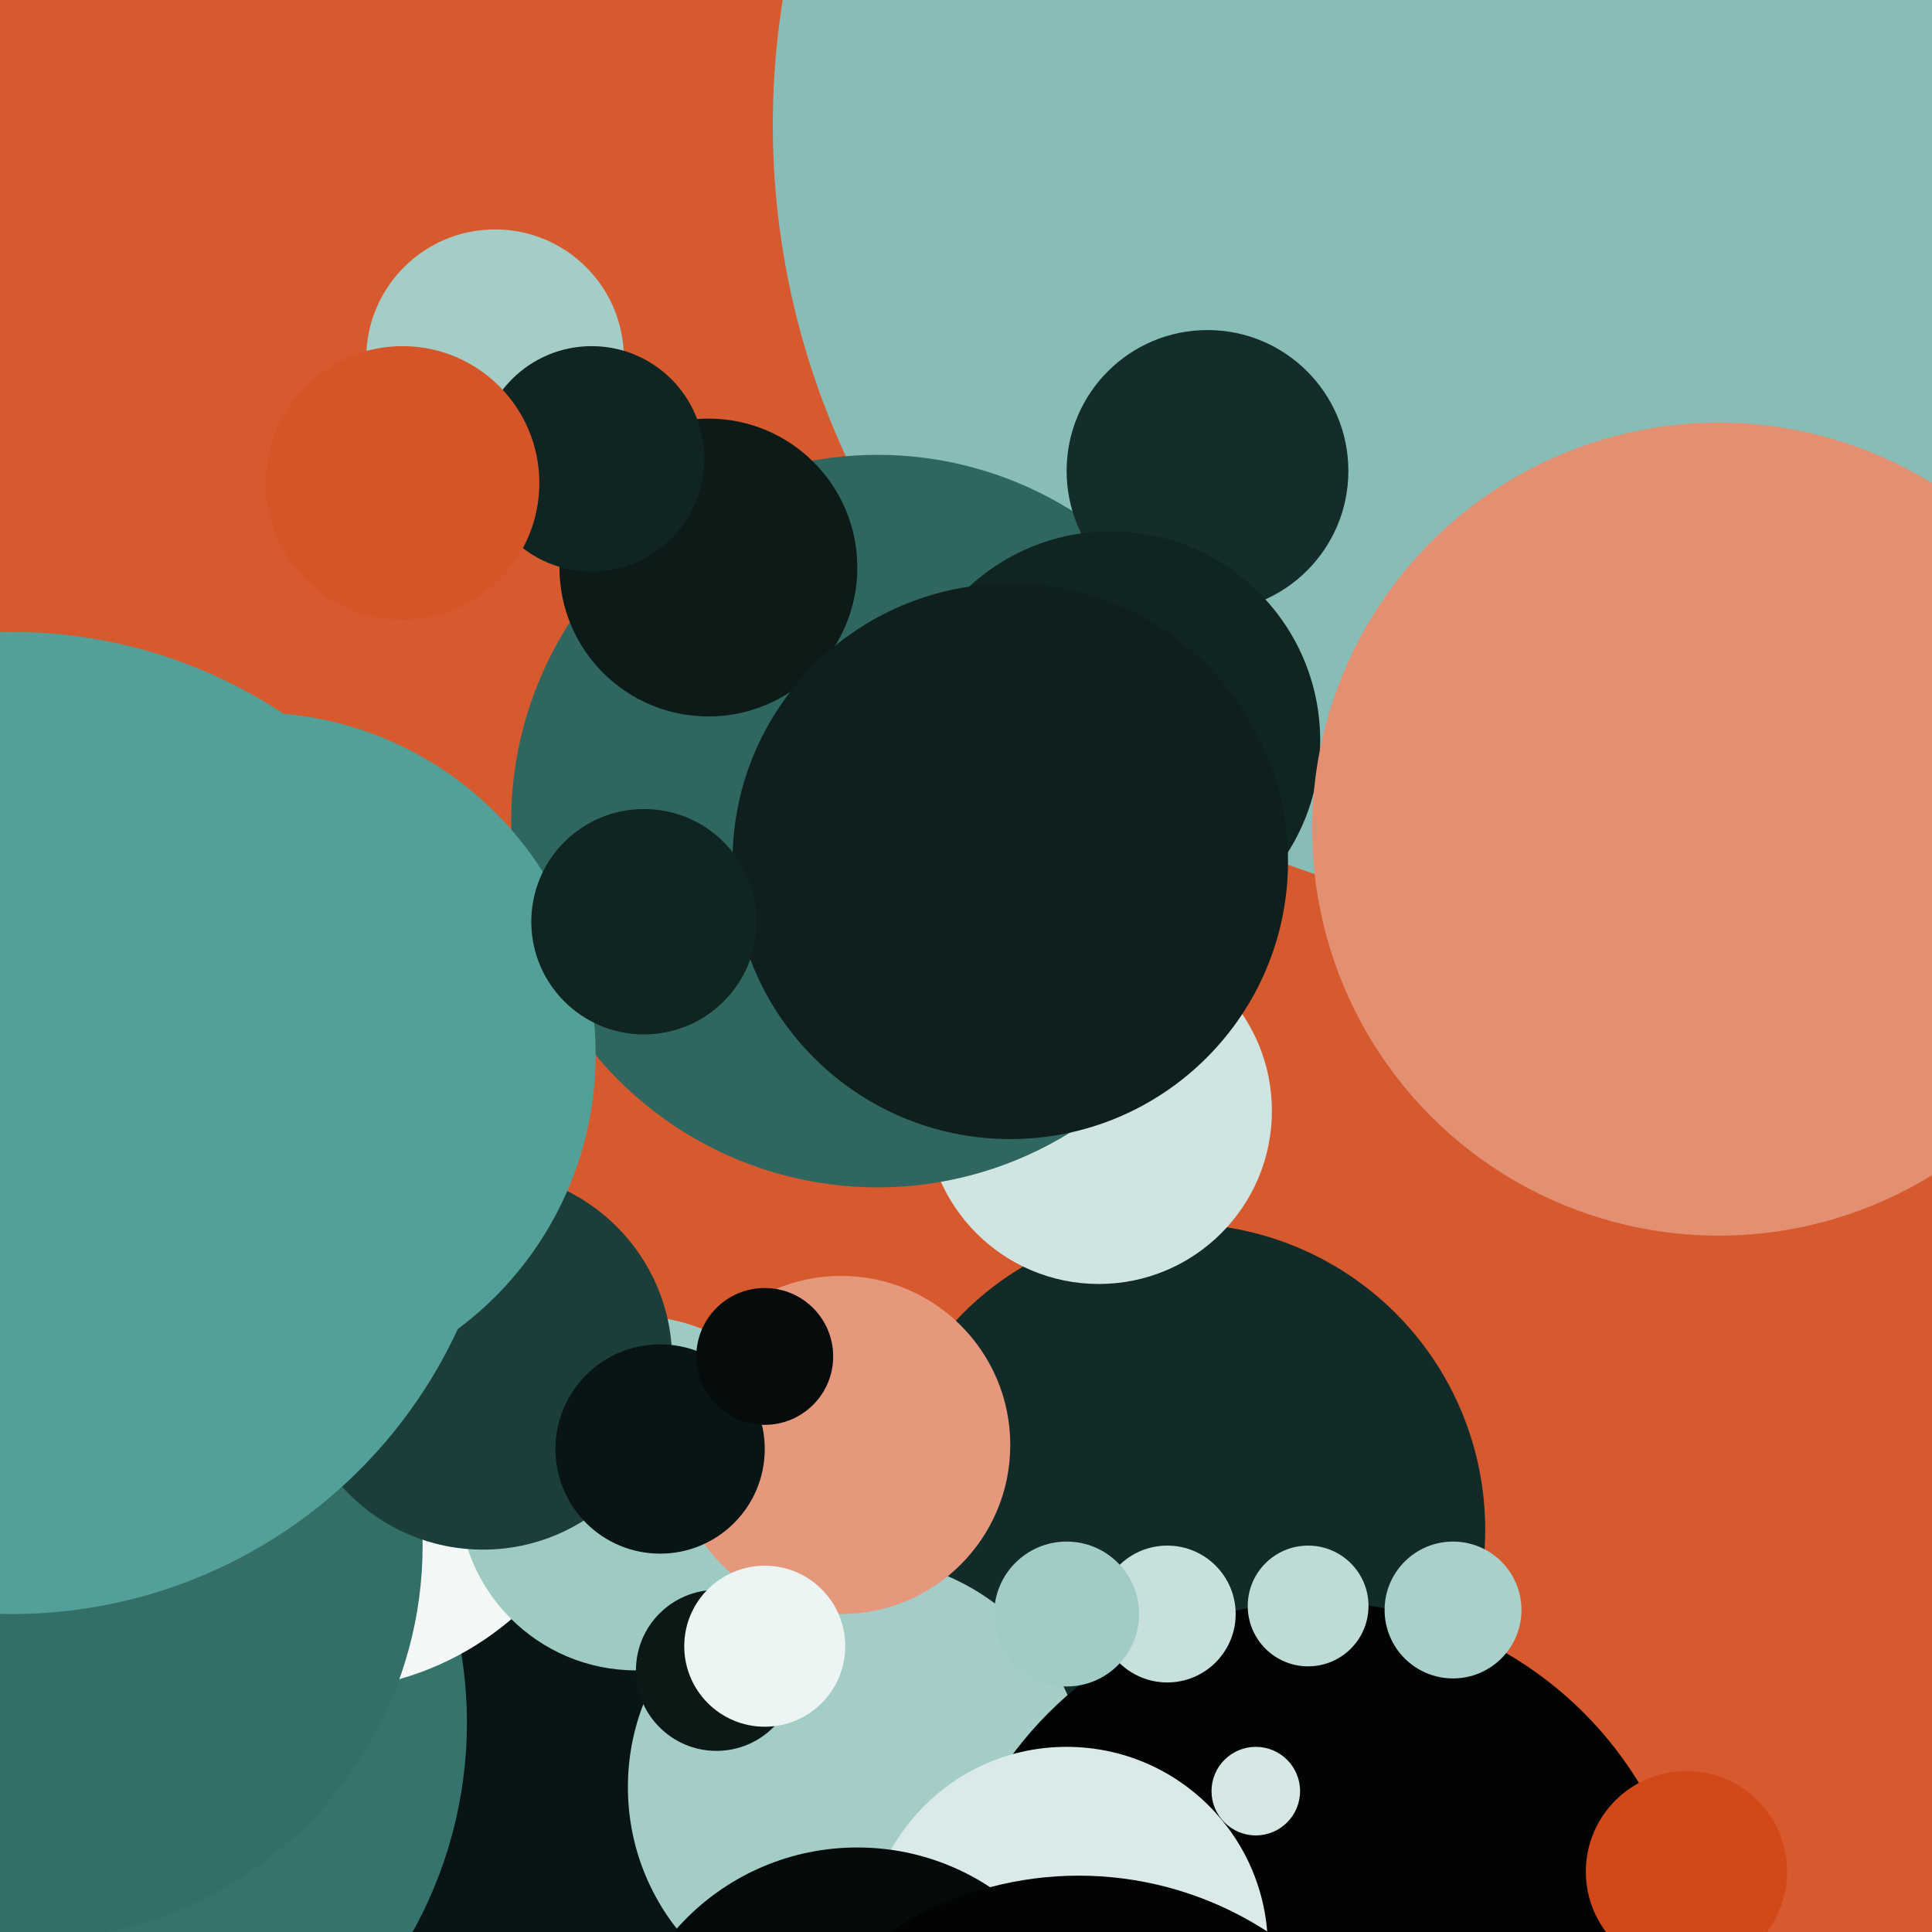
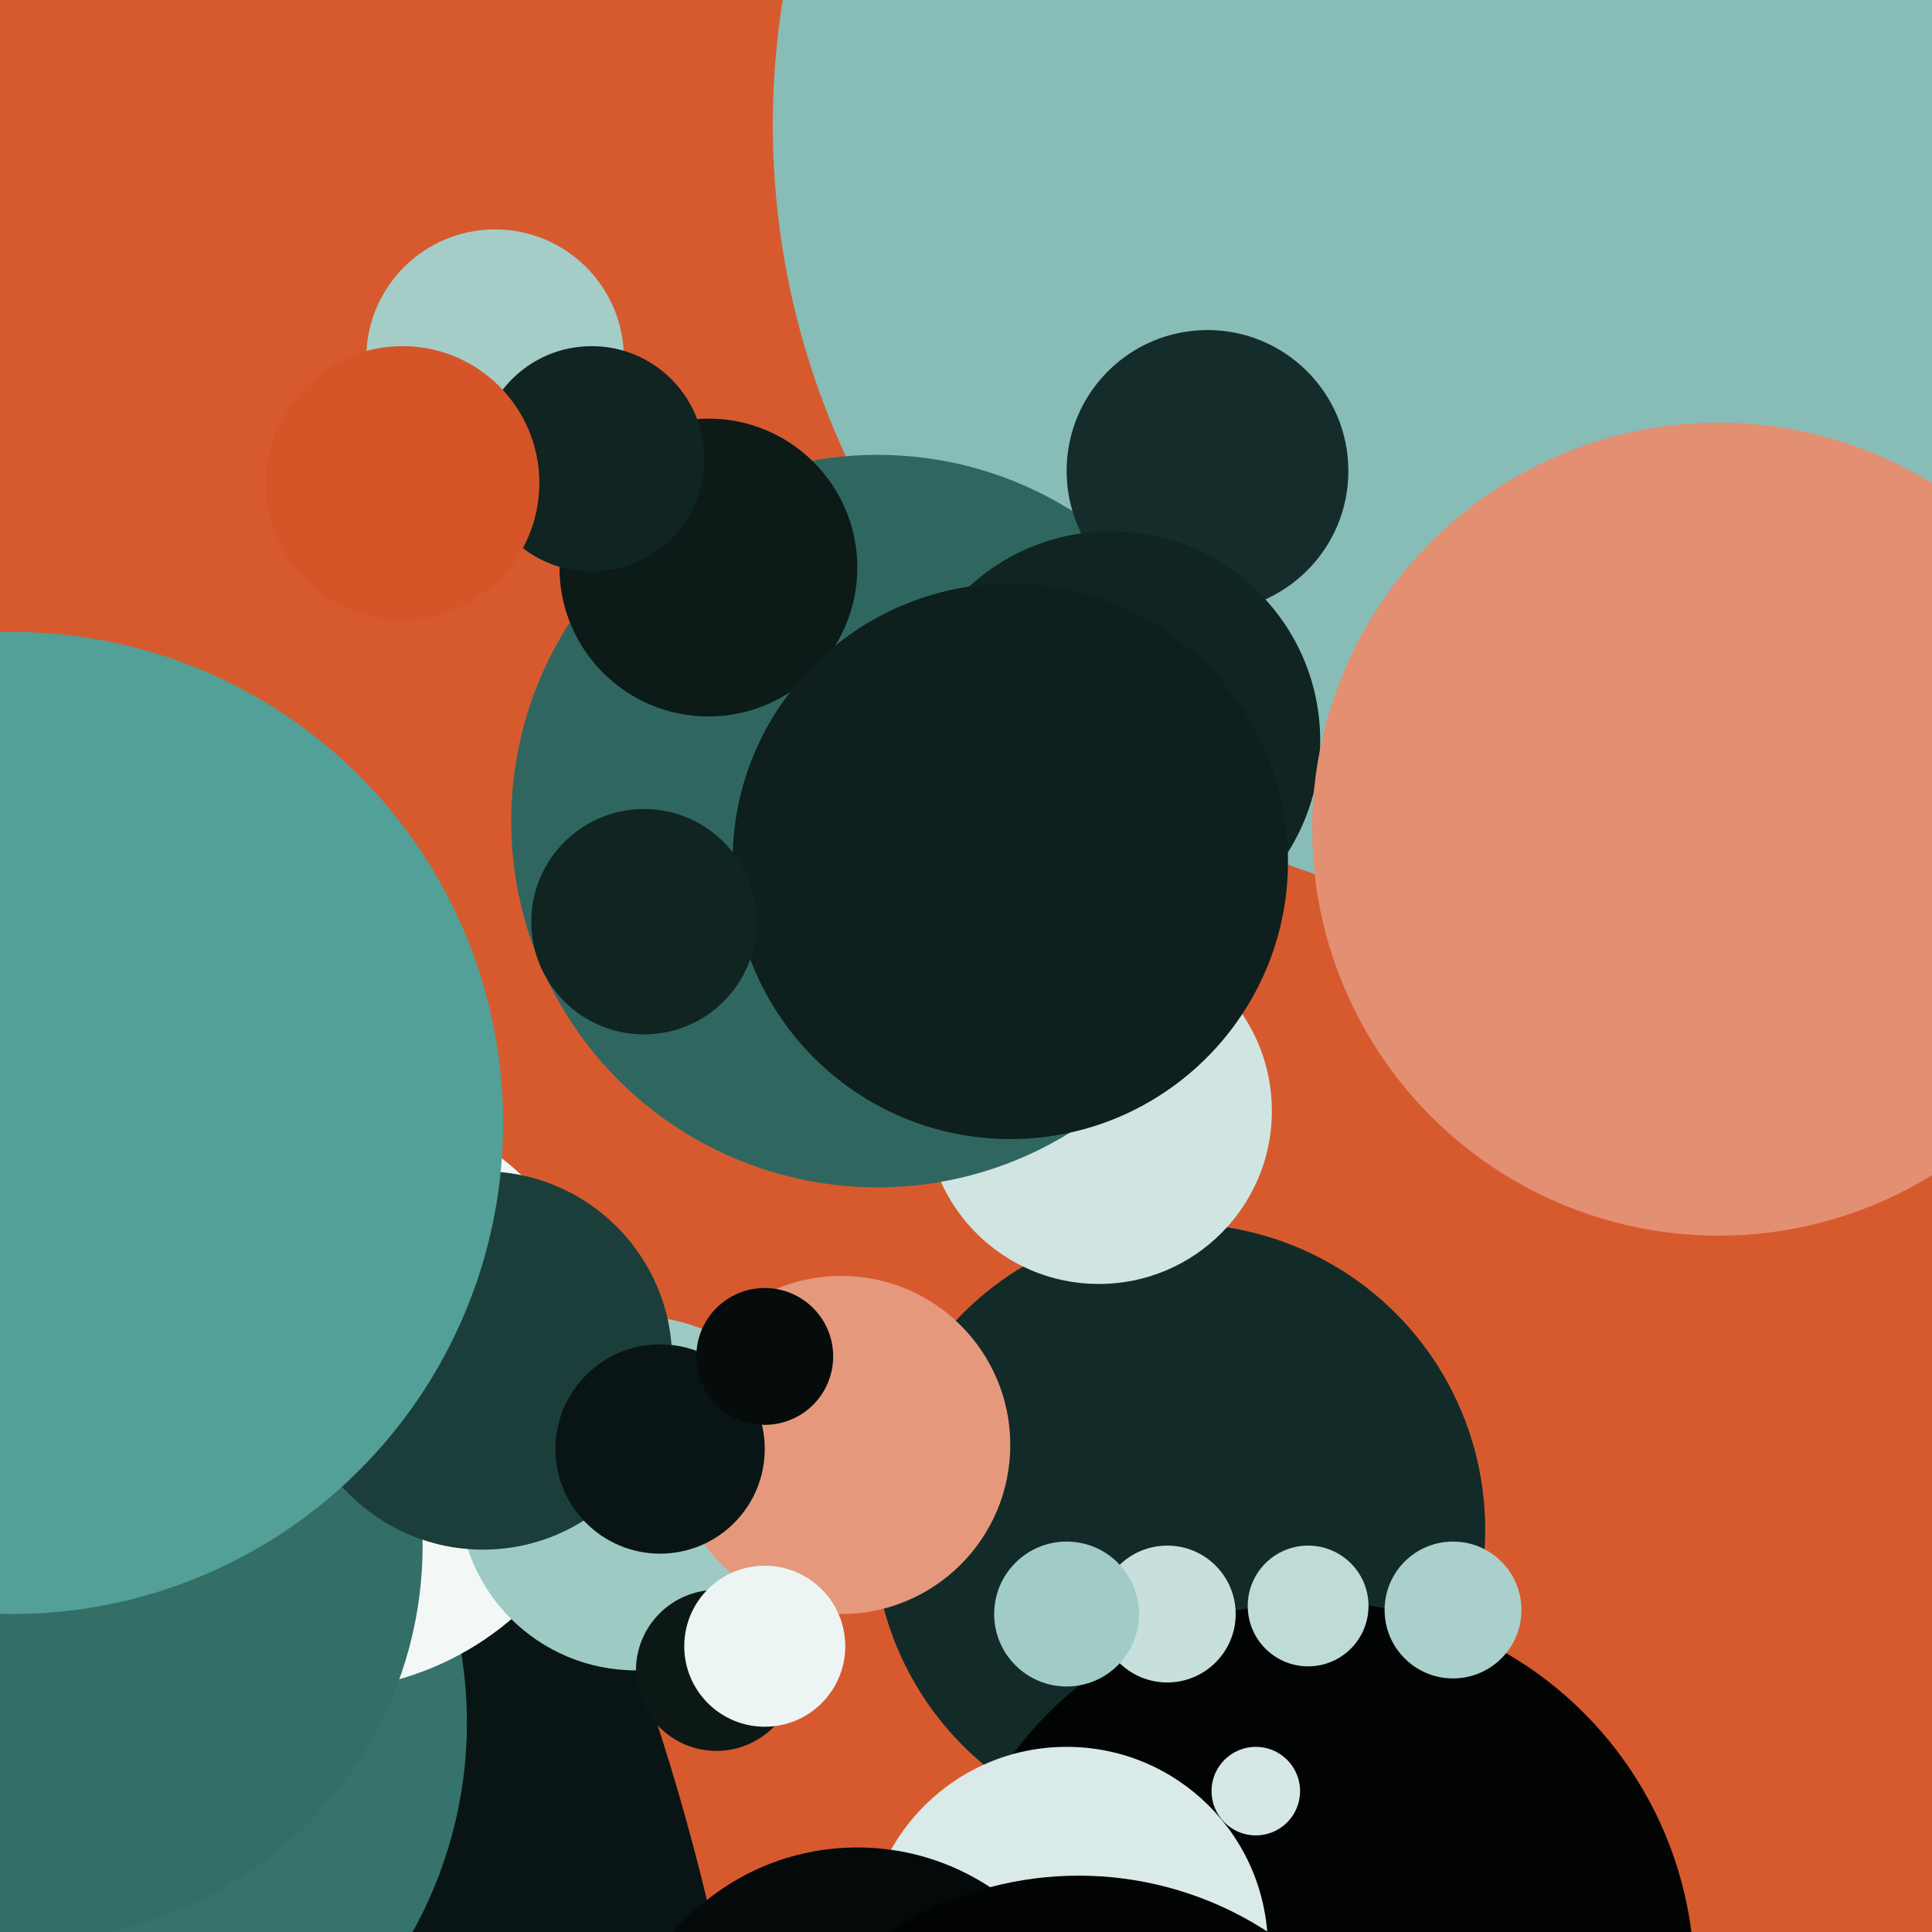
<svg xmlns="http://www.w3.org/2000/svg" width="480px" height="480px">
  <rect width="480" height="480" fill="rgb(215,90,47)" />
  <circle cx="388" cy="31" r="196" fill="rgb(135,189,182)" />
  <circle cx="-397" cy="610" r="589" fill="rgb(9,21,20)" />
  <circle cx="293" cy="380" r="76" fill="rgb(19,43,40)" />
  <circle cx="273" cy="276" r="43" fill="rgb(208,229,226)" />
  <circle cx="9" cy="428" r="107" fill="rgb(53,115,108)" />
-   <circle cx="213" cy="444" r="57" fill="rgb(164,205,200)" />
  <circle cx="327" cy="492" r="94" fill="rgb(2,4,4)" />
  <circle cx="79" cy="346" r="74" fill="rgb(243,248,247)" />
  <circle cx="290" cy="401" r="17" fill="rgb(199,224,221)" />
  <circle cx="265" cy="401" r="18" fill="rgb(161,203,198)" />
  <circle cx="218" cy="204" r="91" fill="rgb(47,103,96)" />
  <circle cx="265" cy="484" r="50" fill="rgb(217,234,232)" />
  <circle cx="7" cy="384" r="98" fill="rgb(51,110,103)" />
  <circle cx="158" cy="371" r="44" fill="rgb(158,202,196)" />
  <circle cx="120" cy="338" r="47" fill="rgb(28,62,58)" />
-   <circle cx="419" cy="465" r="25" fill="rgb(210,72,25)" />
  <circle cx="300" cy="117" r="35" fill="rgb(21,45,42)" />
  <circle cx="276" cy="184" r="52" fill="rgb(16,36,33)" />
  <circle cx="312" cy="445" r="11" fill="rgb(214,232,230)" />
  <circle cx="209" cy="359" r="42" fill="rgb(230,152,125)" />
  <circle cx="325" cy="399" r="15" fill="rgb(190,219,216)" />
  <circle cx="176" cy="141" r="37" fill="rgb(12,26,24)" />
  <circle cx="427" cy="206" r="101" fill="rgb(227,143,114)" />
  <circle cx="213" cy="519" r="60" fill="rgb(4,9,9)" />
  <circle cx="251" cy="214" r="69" fill="rgb(14,31,29)" />
  <circle cx="123" cy="89" r="32" fill="rgb(164,205,200)" />
  <circle cx="178" cy="415" r="20" fill="rgb(11,24,22)" />
  <circle cx="147" cy="114" r="28" fill="rgb(16,36,33)" />
  <circle cx="164" cy="360" r="26" fill="rgb(9,21,20)" />
  <circle cx="100" cy="120" r="34" fill="rgb(213,84,40)" />
  <circle cx="190" cy="409" r="20" fill="rgb(237,245,244)" />
-   <circle cx="63" cy="262" r="85" fill="rgb(82,160,151)" />
  <circle cx="160" cy="229" r="28" fill="rgb(16,36,33)" />
  <circle cx="190" cy="337" r="17" fill="rgb(5,12,11)" />
  <circle cx="3" cy="279" r="122" fill="rgb(82,160,151)" />
  <circle cx="361" cy="400" r="17" fill="rgb(170,208,203)" />
  <circle cx="268" cy="552" r="86" fill="rgb(2,4,4)" />
</svg>